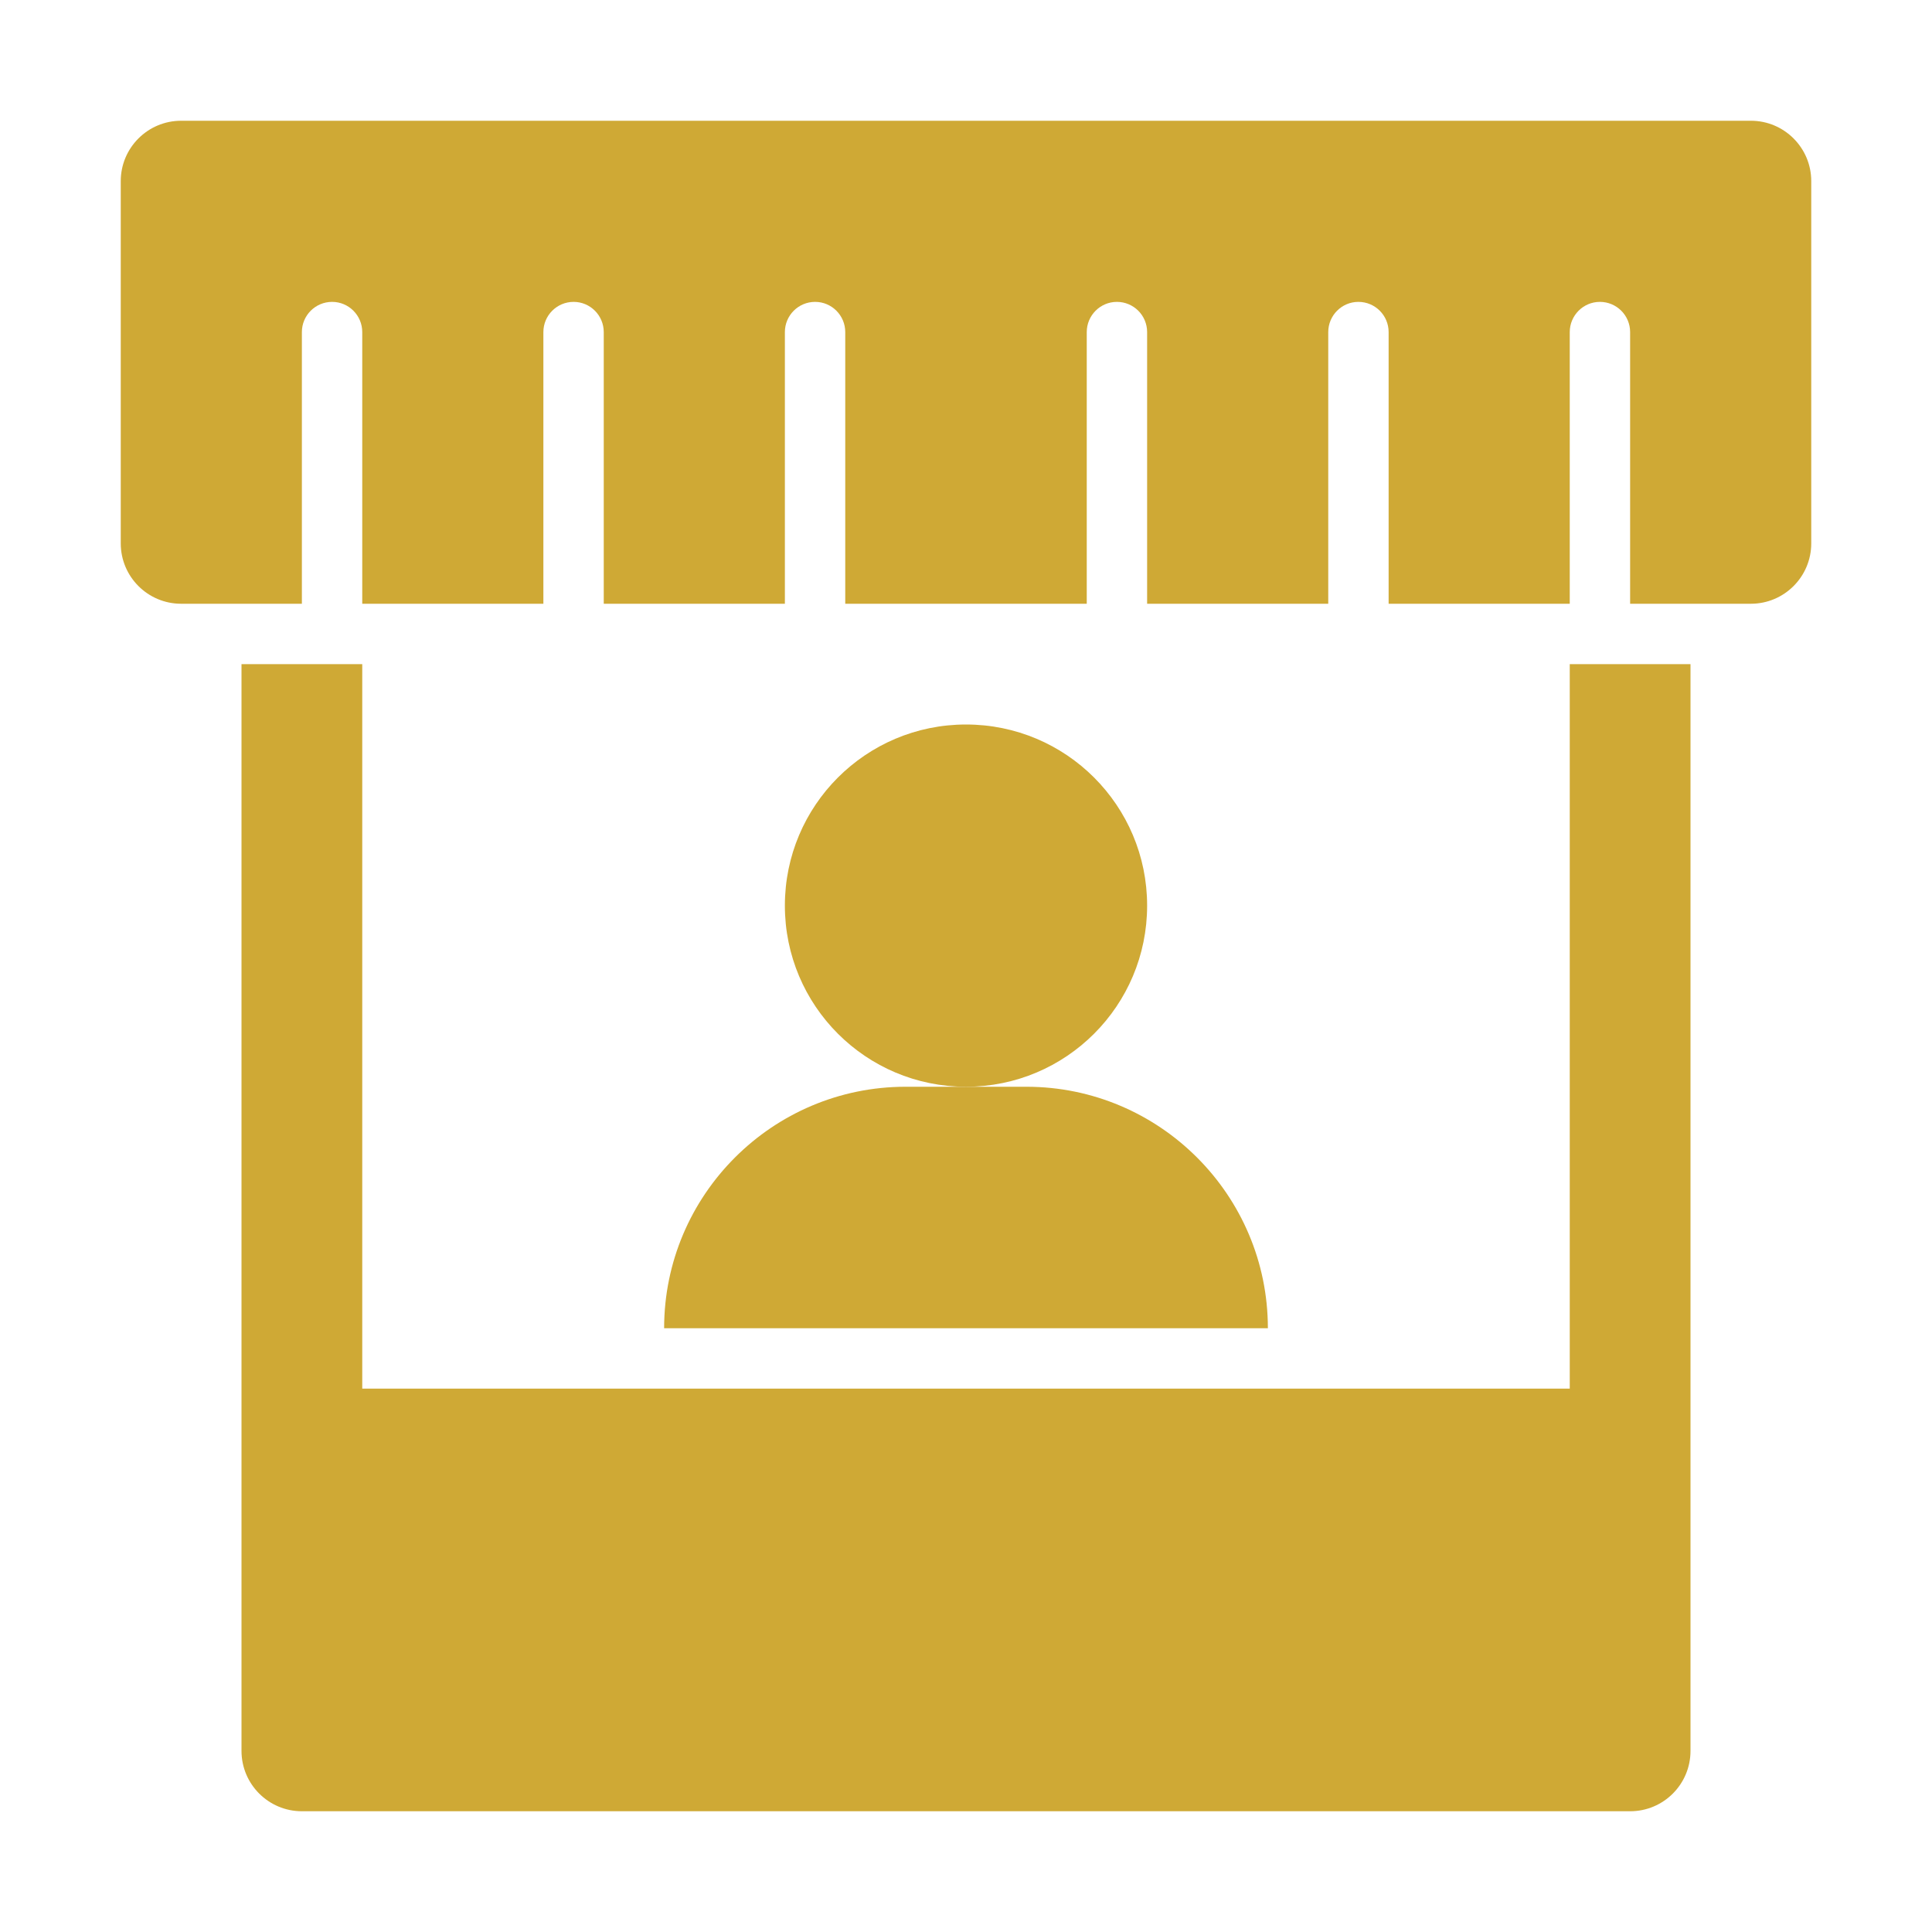
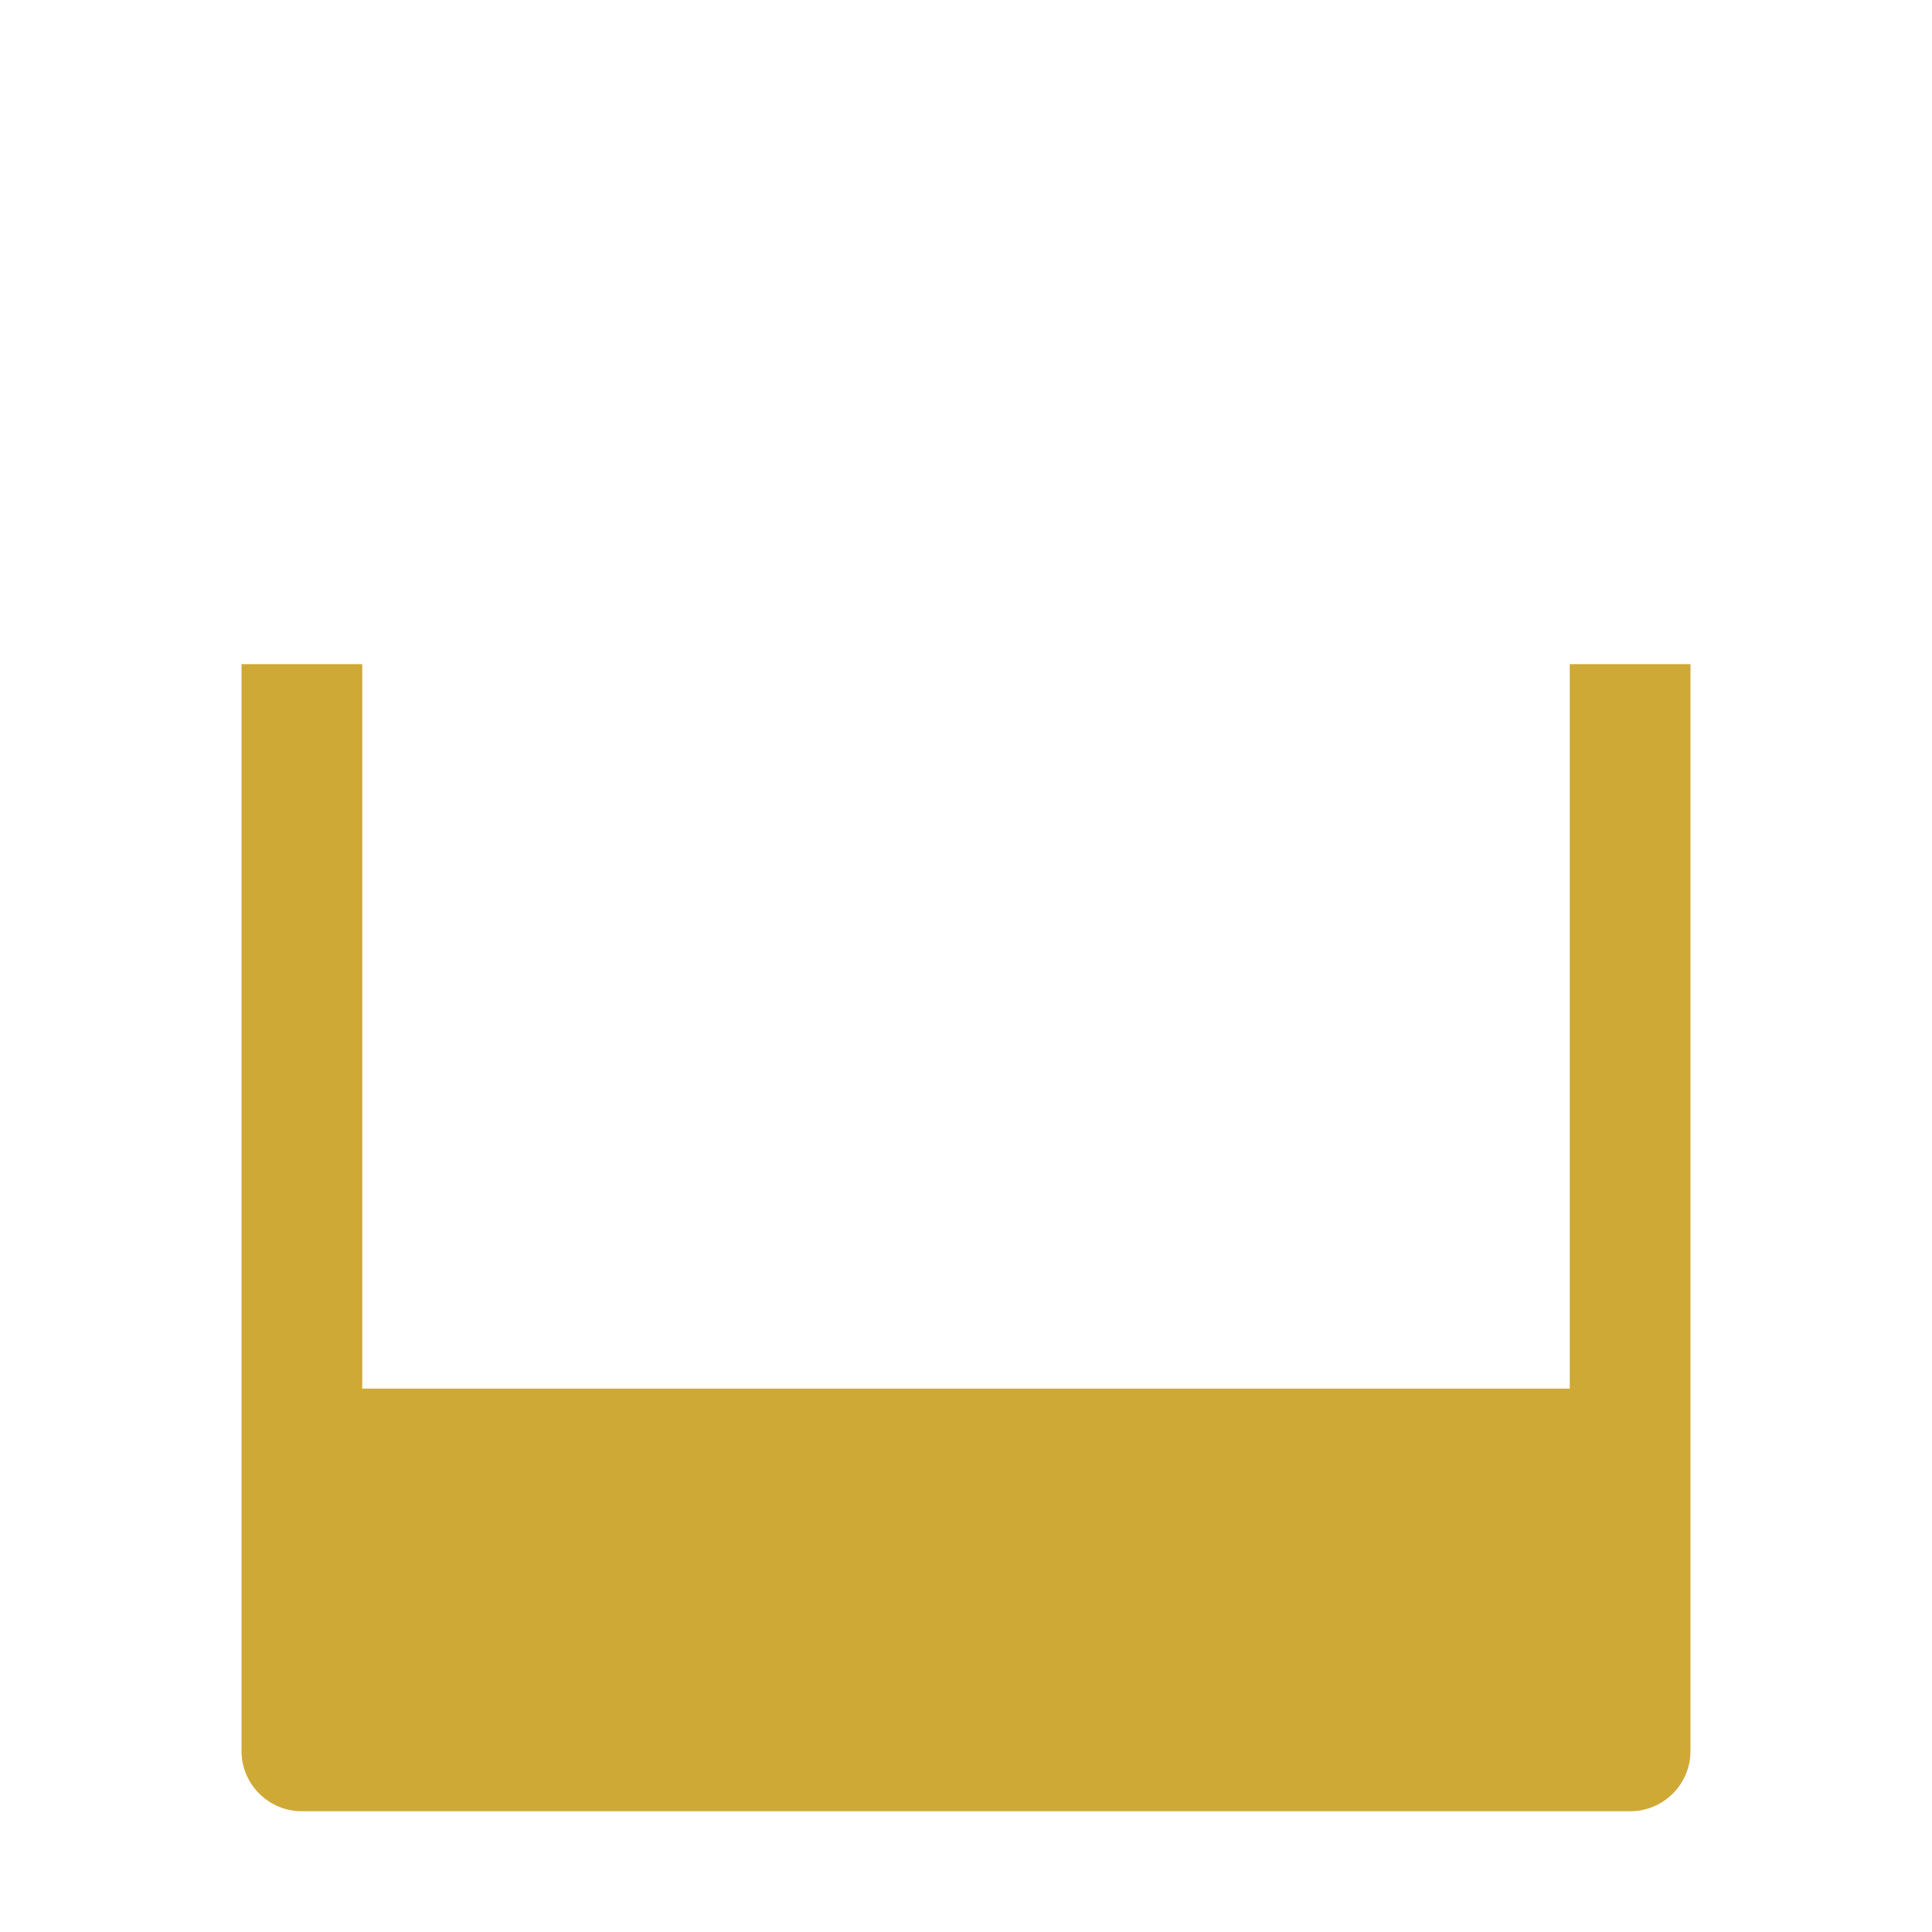
<svg xmlns="http://www.w3.org/2000/svg" width="20" height="20" viewBox="0 0 20 20" fill="none">
  <g id="Booth 1">
    <g id="_x31_0">
      <path id="Vector" d="M16.25 14.375H3.75V6.875H2.5V18.125C2.5 18.47 2.78 18.75 3.125 18.75H16.875C17.221 18.75 17.5 18.47 17.5 18.125V6.875H16.25V14.375Z" fill="#CFA935" />
-       <path id="Vector_2" d="M6.875 13.75H13.125C13.125 12.371 12.004 11.25 10.625 11.25H10H9.375C7.996 11.25 6.875 12.371 6.875 13.75Z" fill="#CFA935" />
-       <path id="Vector_3" d="M10 11.25C11.036 11.25 11.875 10.411 11.875 9.375C11.875 8.339 11.036 7.5 10 7.5C8.964 7.5 8.125 8.339 8.125 9.375C8.125 10.411 8.964 11.25 10 11.25Z" fill="#CFA935" />
-       <path id="Vector_4" d="M18.125 1.25H1.875C1.53 1.25 1.25 1.53 1.25 1.875V5.625C1.25 5.97 1.53 6.25 1.875 6.25H3.125V3.438C3.125 3.265 3.265 3.125 3.438 3.125C3.61 3.125 3.75 3.265 3.75 3.438V6.25H5.625V3.438C5.625 3.265 5.765 3.125 5.938 3.125C6.11 3.125 6.25 3.265 6.25 3.438V6.25H8.125V3.438C8.125 3.265 8.265 3.125 8.438 3.125C8.61 3.125 8.75 3.265 8.75 3.438V6.25H11.25V3.438C11.25 3.265 11.39 3.125 11.562 3.125C11.735 3.125 11.875 3.265 11.875 3.438V6.25H13.75V3.438C13.75 3.265 13.89 3.125 14.062 3.125C14.235 3.125 14.375 3.265 14.375 3.438V6.25H16.25V3.438C16.25 3.265 16.39 3.125 16.562 3.125C16.735 3.125 16.875 3.265 16.875 3.438V6.25H18.125C18.47 6.25 18.75 5.97 18.75 5.625V1.875C18.75 1.53 18.47 1.25 18.125 1.25Z" fill="#CFA935" />
    </g>
  </g>
</svg>